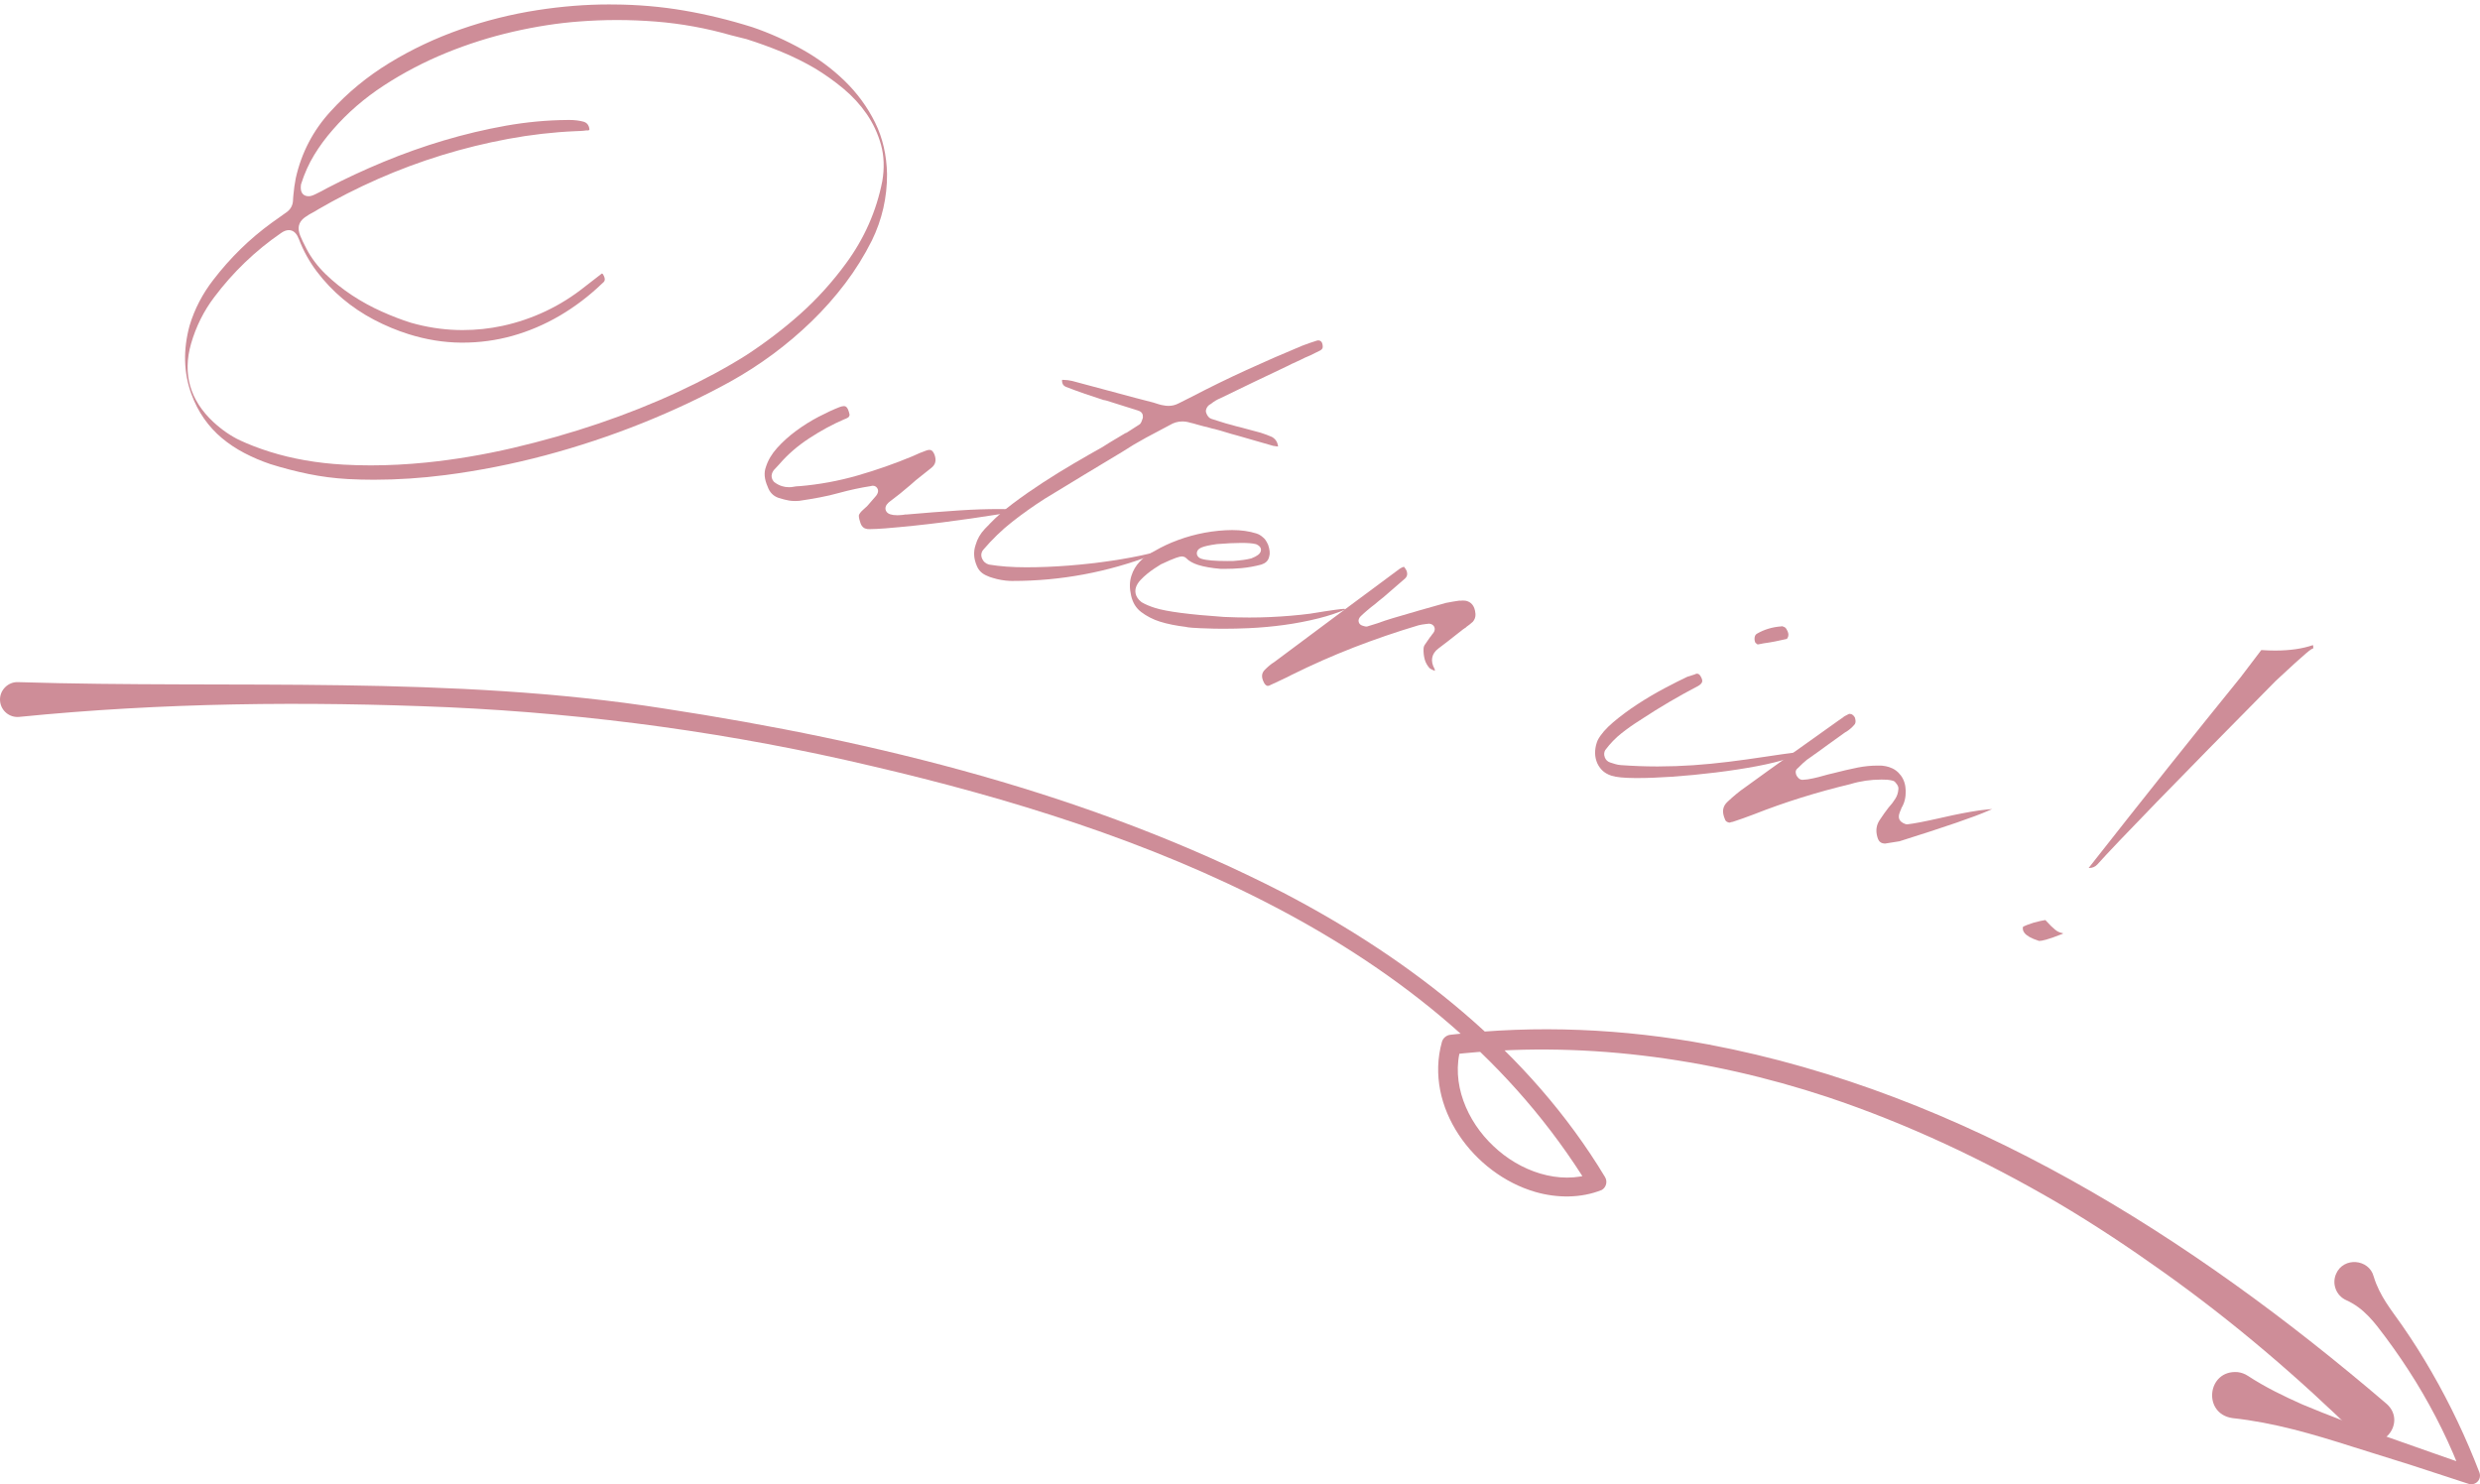
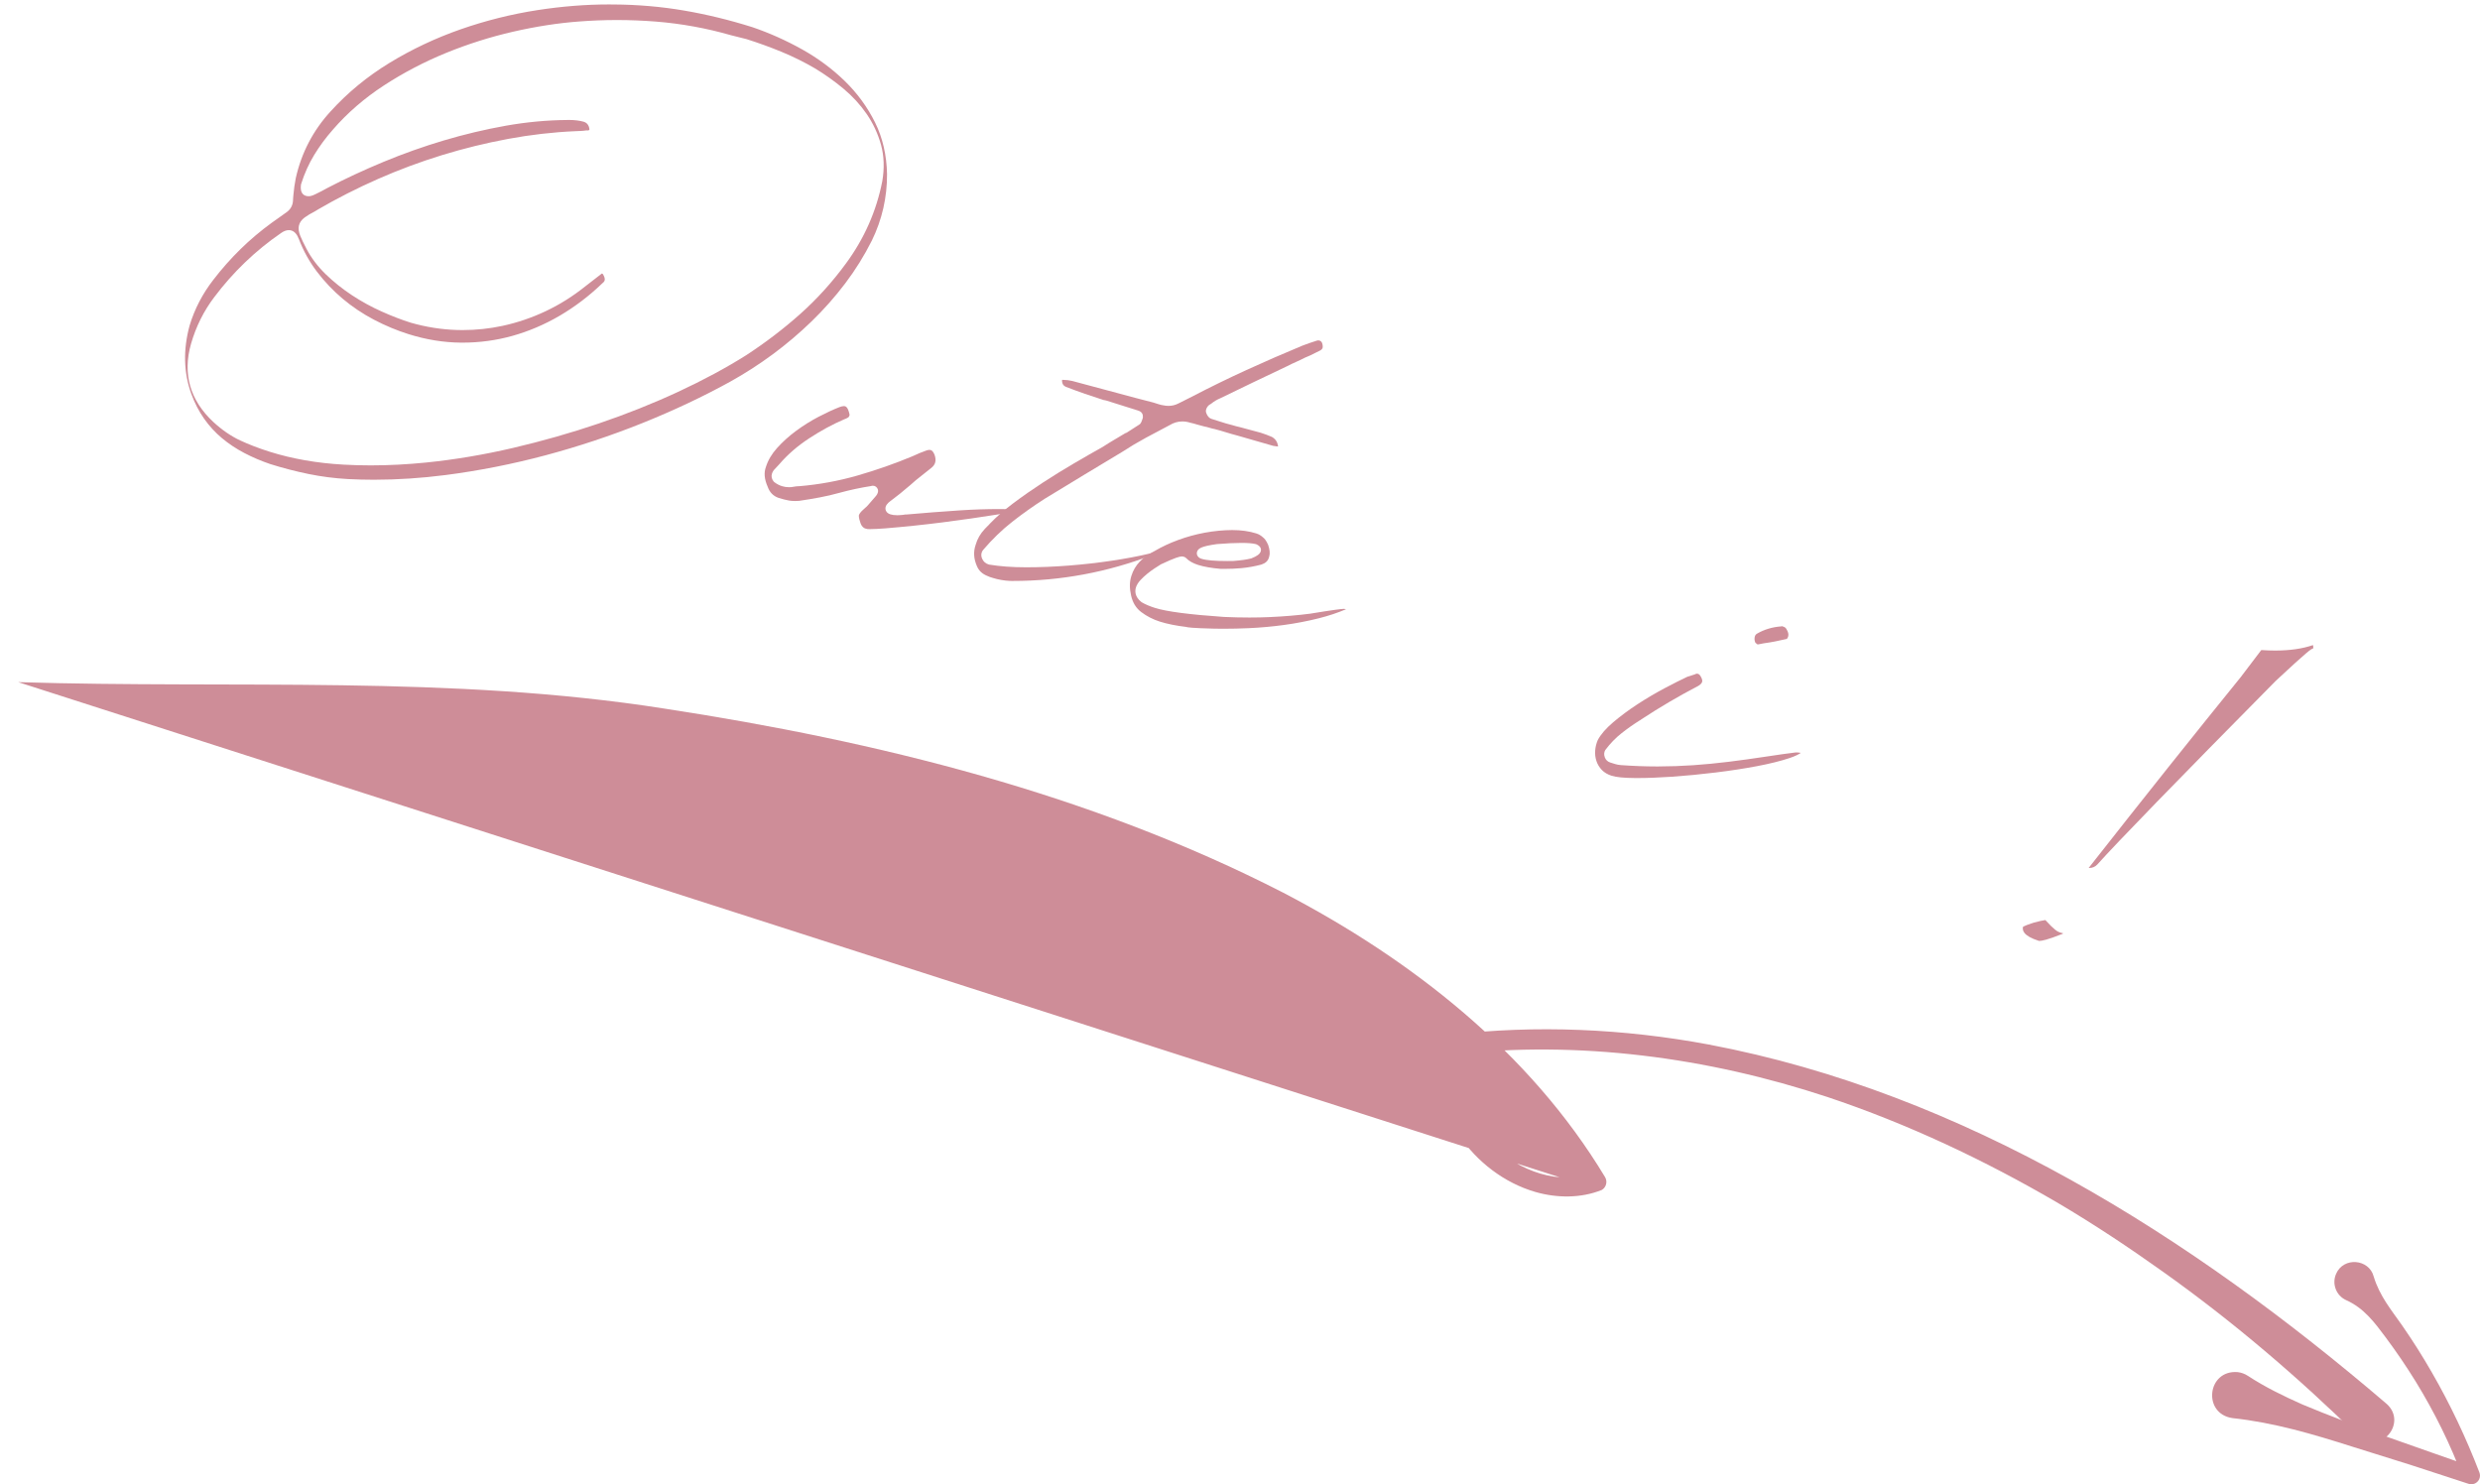
<svg xmlns="http://www.w3.org/2000/svg" id="_イヤー_2" viewBox="0 0 442.856 265.054">
  <defs>
    <style>.cls-1{fill:#ce8d98;}</style>
  </defs>
  <g id="_ザイン">
    <g>
      <g>
        <path class="cls-1" d="M66.834,85.67c-1.577,0-3.163-.041-4.715-.122-2.392-.135-4.757-.44-7.025-.906-2.284-.468-4.588-1.065-6.85-1.776-1.605-.545-3.168-1.211-4.627-1.976-1.449-.761-2.789-1.652-3.982-2.649-1.191-.996-2.261-2.16-3.179-3.461-.923-1.306-1.696-2.808-2.301-4.464-1.369-3.773-1.469-7.874-.298-12.187,.882-2.925,2.305-5.671,4.223-8.141,1.501-1.956,3.139-3.807,4.871-5.502,1.724-1.689,3.613-3.283,5.615-4.737,.188-.126,.399-.273,.615-.435,.193-.143,.385-.278,.576-.407l1.392-.996c.747-.512,1.158-1.273,1.178-2.192l.025-.426c.01-.148,.023-.311,.042-.489,.088-1.009,.229-2.008,.419-2.979,1.008-4.522,3.103-8.544,6.221-11.933,3.017-3.33,6.549-6.239,10.505-8.652,3.976-2.425,8.25-4.443,12.704-5.999,4.463-1.56,9.091-2.716,13.755-3.437,4.341-.669,8.606-1.009,12.68-1.009,.312,0,.622,.002,.932,.006,4.272,.024,8.481,.387,12.514,1.078,4.044,.69,8.157,1.69,12.227,2.972,3.019,1.028,6.003,2.359,8.853,3.951,2.837,1.582,5.413,3.49,7.655,5.672,2.229,2.168,4.049,4.659,5.407,7.406,1.348,2.725,2.065,5.823,2.133,9.21,.022,4.142-.888,8.135-2.705,11.857-1.349,2.692-2.953,5.273-4.766,7.665-1.813,2.397-3.835,4.68-6.007,6.784-2.176,2.106-4.505,4.081-6.922,5.867-2.425,1.794-4.984,3.441-7.609,4.897-4.858,2.679-10.145,5.17-15.707,7.404-5.573,2.236-11.385,4.168-17.273,5.741-5.887,1.571-11.896,2.758-17.859,3.527-4.307,.555-8.585,.836-12.715,.836Zm-15.26-44.573c-.445,0-.901,.171-1.394,.524-4.553,3.126-8.57,6.982-11.927,11.453-1.86,2.442-3.254,5.242-4.141,8.315-1.528,5.38-.188,10.077,3.983,13.965,1.551,1.428,3.161,2.534,4.789,3.293,1.58,.736,3.357,1.418,5.283,2.024,4.016,1.265,8.456,2.039,13.199,2.302,1.589,.088,3.222,.132,4.853,.132h.001c3.206,0,6.538-.172,9.904-.512,5.072-.515,10.283-1.391,15.488-2.605,5.211-1.218,10.351-2.682,15.273-4.352,4.931-1.672,9.701-3.573,14.181-5.652,4.492-2.085,8.585-4.286,12.164-6.542,3.443-2.245,6.689-4.722,9.658-7.366,2.979-2.655,5.725-5.686,8.159-9.007,3.279-4.443,5.468-9.396,6.504-14.716,.398-2.326,.319-4.51-.232-6.51-.548-1.975-1.408-3.822-2.559-5.494-1.145-1.66-2.538-3.179-4.143-4.516-1.589-1.322-3.291-2.536-5.06-3.608-1.928-1.127-3.945-2.126-6.006-2.975-2.054-.844-4.15-1.604-6.232-2.261-.527-.124-.974-.235-1.398-.351-.444-.119-.909-.235-1.394-.35-4.356-1.254-8.887-2.078-13.428-2.438-2.297-.183-4.628-.275-6.928-.275-2.233,0-4.499,.087-6.733,.259-3.766,.278-7.738,.893-11.807,1.825-4.067,.933-8.101,2.21-11.986,3.796-3.886,1.589-7.614,3.54-11.081,5.798-3.484,2.27-6.558,4.932-9.134,7.913-1.241,1.405-2.359,2.917-3.314,4.487-.964,1.576-1.753,3.33-2.345,5.213-.015,.044-.024,.089-.03,.134-.178,1.342,.365,1.807,.853,1.961,.168,.053,.34,.079,.514,.079,.169,0,.34-.024,.508-.074,.25-.073,.508-.181,.79-.327,.679-.324,1.384-.691,2.07-1.079,3.135-1.633,6.51-3.204,10.008-4.655,3.49-1.449,7.106-2.734,10.75-3.82,3.641-1.085,7.366-1.97,11.073-2.632,3.685-.655,7.383-1.001,10.992-1.027l.356-.005c.935,0,1.798,.106,2.566,.315,.604,.191,.935,.605,1.039,1.332l-.026,.11c-.018,.025-.031,.045-.042,.058l-.06,.021c-.069,.027-.135,.041-.201,.041-.045-.006-.114-.011-.18-.011-.047,0-.092,.003-.124,.008-.303,.047-.605,.076-.911,.088-.342,.012-.677,.025-1.002,.043-3.95,.172-7.982,.636-11.977,1.377-3.981,.739-7.96,1.717-11.824,2.905-3.873,1.192-7.714,2.623-11.416,4.253-3.71,1.633-7.329,3.473-10.758,5.469-.036,.021-.07,.044-.103,.07-.022,.018-.114,.087-.375,.223-.781,.407-1.404,.78-1.85,1.109-.571,.423-.92,.923-1.038,1.486-.111,.532-.025,1.131,.262,1.831,.232,.566,.593,1.315,1.1,2.291,.847,1.623,2.007,3.152,3.446,4.546,1.419,1.371,2.996,2.631,4.69,3.745,1.692,1.113,3.474,2.09,5.296,2.901,1.807,.81,3.554,1.48,5.19,1.995,2.741,.783,5.511,1.218,8.253,1.3,.342,.01,.683,.015,1.023,.015,2.392,0,4.778-.253,7.095-.752,2.644-.569,5.235-1.449,7.704-2.614,2.466-1.163,4.83-2.642,7.025-4.395,.939-.745,1.946-1.524,3.018-2.338,.081,.028,.156,.063,.188,.111,.532,.874,.308,1.234,.139,1.416-.09,.066-.188,.157-.309,.283-2.289,2.201-4.835,4.135-7.545,5.725-2.699,1.581-5.559,2.797-8.497,3.615-2.852,.793-5.829,1.195-8.852,1.195l-.255-.001c-3.104-.022-6.265-.534-9.395-1.52-2.094-.659-4.173-1.528-6.18-2.582-1.997-1.048-3.875-2.308-5.581-3.742-1.706-1.436-3.253-3.063-4.598-4.839-1.336-1.763-2.414-3.705-3.204-5.772-.329-.873-.769-1.386-1.34-1.565-.154-.049-.314-.072-.478-.072Z" />
        <path class="cls-1" d="M154.926,94.481c-.008-.001-.138-.017-.387-.096-.256-.08-.622-.266-.87-.949-.396-1.094-.296-1.431-.283-1.465,.069-.19,.254-.509,.738-.937,.143-.145,.257-.247,.387-.353,.206-.165,.386-.343,.545-.541,.565-.679,.946-1.118,1.158-1.337,.379-.394,.564-.741,.587-1.098,.006-.095-.005-.189-.032-.28-.127-.418-.479-.688-.897-.688-.116,0-.232,.021-.349,.062-1.845,.284-3.758,.694-5.687,1.222-1.113,.312-2.269,.581-3.438,.8-1.176,.224-2.422,.432-3.706,.619-.224,.015-.486,.025-.735,.025-.404,0-.769-.028-1.083-.085-.546-.098-1.165-.255-1.842-.468-.95-.331-1.595-.985-1.949-1.993-.607-1.378-.7-2.523-.308-3.56,.373-1.181,1.036-2.296,1.986-3.356,.991-1.106,2.143-2.144,3.421-3.081,1.291-.95,2.64-1.793,4.01-2.505,1.379-.718,2.629-1.297,3.718-1.719,.311-.117,.58-.179,.792-.179,.082,0,.152,.01,.211,.027,.453,.144,.68,.944,.773,1.408,.008,.036,.029,.105,.029,.105-.002,0-.001,.037-.024,.113-.042,.131-.096,.238-.158,.314-.04,.037-.257,.207-.797,.397-2.085,.898-4.161,2.026-6.22,3.373-2.084,1.359-3.888,2.924-5.363,4.648-.118,.146-.229,.263-.345,.372-.151,.146-.295,.3-.434,.464-.247,.235-.424,.521-.527,.852-.149,.467-.046,.957,.293,1.375,.04,.049,.085,.093,.134,.131,.421,.322,.878,.562,1.36,.714,.401,.127,.825,.19,1.258,.19,.14,0,.282-.007,.427-.021l.796-.124c.175-.029,.352-.042,.536-.042l.104,.002c3.554-.3,7.019-.94,10.388-1.909,3.358-.966,6.668-2.127,9.838-3.451,.812-.39,1.63-.727,2.466-1.021,.193-.064,.375-.099,.53-.099,.086,0,.163,.011,.231,.032,.258,.081,.486,.367,.679,.851,.35,1.015,.168,1.75-.604,2.351-.596,.492-1.189,.965-1.803,1.433-.651,.497-1.29,1.031-1.897,1.589-1.263,1.093-2.523,2.107-3.73,2.999-.232,.188-.855,.691-.724,1.387,.045,.236,.217,.662,.866,.866,.338,.107,.733,.159,1.209,.159,.115,0,.236-.004,.362-.01,.473-.024,.851-.066,1.148-.128,.038,.006,.078,.009,.117,.009,.023,0,.047-.001,.07-.003,3.053-.272,6.261-.521,9.537-.737,2.358-.155,4.713-.233,6.997-.233,.836,0,1.668,.011,2.495,.031l.251-.005c-.132,.098-.269,.188-.412,.271-.339,.194-.45,.23-.455,.231l-.005,.002c-.084,.012-.166,.035-.25,.072-.206,.058-.407,.101-.604,.132-.262,.043-.548,.097-.859,.165-3.418,.545-6.893,1.046-10.283,1.479-3.401,.434-6.869,.796-10.305,1.076l-1.468,.091c-.428,.026-.781,.036-1.14,.036-.157,0-.315-.002-.475-.006Z" />
        <path class="cls-1" d="M180.377,103.738c-1.058-.047-2.101-.226-3.07-.53l-.561-.177c-.148-.047-.284-.104-.41-.172-.94-.375-1.525-.929-1.874-1.735-.588-1.334-.668-2.581-.245-3.816,.302-1.07,.851-2.018,1.644-2.859,.138-.165,.257-.287,.389-.405,.192-.17,.368-.352,.522-.539,1.104-1.161,2.522-2.401,4.178-3.644,1.674-1.255,3.453-2.496,5.287-3.689,1.815-1.182,3.678-2.331,5.534-3.419,1.852-1.085,3.564-2.064,5.135-2.943,.728-.472,1.414-.895,2.102-1.298,.659-.385,1.309-.773,1.953-1.164,.095-.02,.187-.056,.27-.109l2.22-1.426c.084-.054,.156-.123,.215-.204,.093-.128,.204-.327,.387-.906,.038-.121,.047-.248,.026-.371,.016-.327-.148-.647-.449-.834-.134-.082-.26-.139-.391-.18l-5.585-1.759c-.212-.066-.396-.104-.578-.123-1.11-.351-2.224-.72-3.339-1.109-1.146-.399-2.273-.812-3.388-1.242-.369-.167-.733-.446-.699-1.248,.023,.002,.048,.002,.071,.002,.022,0,.075-.003,.124-.007,.589,.014,1.13,.079,1.608,.194,1.861,.511,3.751,1.018,5.645,1.513,1.884,.497,3.769,1.002,5.65,1.515,.525,.126,1.046,.262,1.577,.409,.552,.154,1.091,.294,1.613,.417l.911,.289c.375,.118,.677,.188,.921,.215,.245,.059,.571,.095,.885,.095,.628,0,1.224-.145,1.771-.43,.369-.193,.76-.39,1.17-.587,.426-.207,.83-.41,1.213-.611,3.229-1.682,6.514-3.287,9.762-4.772,3.267-1.494,6.628-2.959,9.993-4.355,.419-.163,.842-.319,1.252-.458,.413-.142,.837-.28,1.268-.417,.132-.046,.235-.065,.33-.065,.07,0,.137,.011,.204,.031,.166,.053,.511,.161,.579,.963,.032,.306-.025,.548-.405,.784-.266,.136-.568,.288-.86,.424-.296,.139-.604,.293-.926,.46-.194,.07-.371,.148-.529,.231-.106,.055-.232,.108-.372,.158-.033,.012-.066,.026-.099,.043-.505,.261-1.021,.51-1.553,.743-.565,.248-1.113,.511-1.646,.788l-5.922,2.818c-2.015,.957-4.014,1.924-6.015,2.908-.543,.221-1.103,.558-1.624,.98-.229,.123-.384,.231-.496,.346-.3,.36-.424,.676-.416,.99,.002,.082,.018,.164,.044,.242,.21,.602,.535,.976,.967,1.111l2.577,.811c.448,.103,.816,.199,1.171,.312,.397,.125,.812,.235,1.24,.328,.588,.147,1.214,.316,1.856,.499,.656,.188,1.299,.36,1.929,.518,.332,.106,.684,.226,1.006,.347,.323,.12,.652,.254,.989,.396,.642,.357,1.016,.907,1.109,1.692l-.017,.024c-.067-.004-.137-.011-.207-.021l-.624-.088-6.438-1.851c-.699-.181-1.354-.367-1.984-.566-.655-.207-1.338-.4-2.042-.584-.325-.061-.603-.131-.891-.222-.355-.111-.697-.197-1.024-.257-.356-.079-.751-.186-1.157-.313-.453-.143-.895-.259-1.32-.352-.426-.138-.918-.218-1.392-.218-.794,0-1.551,.22-2.252,.653-1.364,.708-2.798,1.47-4.247,2.257-1.463,.791-2.888,1.641-4.234,2.523-2.3,1.375-4.607,2.765-6.892,4.15-2.287,1.385-4.599,2.792-6.937,4.219-2.041,1.306-3.992,2.688-5.812,4.119-1.836,1.444-3.571,3.12-5.157,4.98-.381,.444-.462,1.025-.222,1.593,.213,.509,.614,.871,1.161,1.043,.036,.012,.072,.021,.108,.026,1.912,.318,4.13,.48,6.59,.48,2.48,0,5.033-.104,7.623-.307,2.603-.203,5.194-.496,7.704-.872,2.504-.375,4.753-.8,6.686-1.263,.5-.108,.955-.165,1.338-.165,.105,.001,.2,.004,.286,.009-.102,.054-.205,.104-.31,.151-.217,.098-.336,.127-.387,.135-.036,.006-.071,.014-.106,.024-.096,.014-.19,.044-.287,.091-8.013,3.075-16.377,4.634-24.86,4.634l-.54-.002Z" />
        <path class="cls-1" d="M218.535,112.278c-.577,0-1.148-.006-1.714-.017-4.021-.093-4.787-.242-4.926-.286-.048-.016-.096-.025-.145-.031-1.758-.211-3.313-.526-4.625-.938-1.228-.387-2.352-.963-3.34-1.712-.919-.697-1.507-1.652-1.8-2.92-.299-1.295-.29-2.46,.025-3.462l.035-.115c.589-1.869,1.944-3.312,4.141-4.401,1.26-.744,2.648-1.395,4.179-1.959,1.526-.564,3.133-1.006,4.776-1.312,1.643-.302,3.285-.46,4.881-.47h.003c1.624,0,3.049,.204,4.33,.607,.428,.135,.818,.368,1.195,.712,.219,.166,.527,.476,.902,1.319,.291,.832,.363,1.56,.191,2.104l-.067,.214c-.183,.58-.606,.964-1.336,1.208-1.188,.314-2.407,.534-3.571,.639-.958,.087-1.967,.13-3,.13-.241,0-.484-.002-.729-.007-1.57-.131-2.923-.365-3.971-.694-.939-.296-1.667-.709-2.163-1.227-.093-.098-.209-.17-.338-.21l-.16-.05c-.077-.024-.156-.036-.236-.036-.011,0-.021,0-.031,.001-.404,.016-1.164,.196-3.739,1.413-.381,.23-.745,.466-1.175,.751-.437,.289-.872,.611-1.294,.958-.424,.348-.815,.713-1.164,1.086-.412,.443-.68,.872-.818,1.312-.176,.557-.286,1.637,.953,2.612,.027,.021,.056,.041,.086,.059,.614,.366,1.406,.703,2.354,1.001,2.083,.656,6.111,1.184,12.314,1.612,1.573,.07,3.095,.105,4.539,.105,1.265,0,2.505-.026,3.687-.08,2.527-.114,4.935-.317,7.156-.604,4.334-.711,5.673-.859,6.038-.859h.005c.047,.009,.095,.013,.143,.013h.006c-.007,0,.056,.006,.227,.055-1.524,.644-3.157,1.185-4.866,1.612-2.006,.505-4.09,.906-6.195,1.192-2.108,.288-4.239,.48-6.334,.572-1.503,.067-2.992,.102-4.428,.102Zm3.14-15.327c-1.142,0-2.61,.07-4.365,.21-2.766,.389-3.358,.766-3.548,1.369-.074,.233-.053,.484,.061,.703,.2,.386,.599,.512,.729,.553,.859,.271,2.355,.401,4.577,.401,.352,0,.722-.003,1.11-.01,.757-.062,1.354-.127,1.838-.195,.504-.073,.944-.157,1.312-.252,.032-.008,.064-.019,.096-.03,1.018-.404,1.494-.767,1.646-1.251,.09-.287,.113-.829-.745-1.236-.049-.023-.101-.041-.154-.054-.581-.141-1.417-.208-2.557-.208Z" />
-         <path class="cls-1" d="M226.401,122.483c-.04,0-.075-.006-.107-.016-.11-.035-.442-.139-.694-.79-.37-.843-.302-1.454,.208-2.014,.258-.267,.545-.535,.845-.79,.292-.246,.593-.465,.895-.647,3.812-2.833,7.539-5.613,11.243-8.381,3.702-2.765,7.422-5.527,11.16-8.282,.244-.162,.5-.285,.743-.352h.009c.401,.465,.568,.845,.578,1.229,.01,.344-.113,.622-.387,.875l-3.877,3.357c-.227,.169-.482,.374-.73,.578l-.775,.653c-.38,.28-.825,.636-1.297,1.035-.471,.399-.881,.768-1.229,1.104-.334,.344-.448,.683-.36,1.028,.078,.308,.307,.541,.627,.642l.319,.1c.165,.053,.294,.075,.419,.075,.114,0,.23-.026,.338-.075,.281-.093,.545-.173,.785-.242,.269-.078,.561-.169,.878-.273,.469-.18,.896-.331,1.317-.464l1.31-.413c1.591-.473,3.191-.94,4.791-1.401,1.596-.458,3.191-.907,4.784-1.351,.396-.074,.841-.158,1.275-.236,.378-.067,.76-.126,1.147-.176,.068,.012,.135,.018,.2,.018,.052,0,.116-.008,.182-.021,.09-.005,.176-.007,.258-.007,.342,0,.549,.042,.663,.078,.609,.192,1.434,.643,1.561,2.327,.025,.527-.132,.988-.481,1.385-.151,.135-.354,.31-.549,.466-.195,.158-.382,.297-.562,.417-.074,.05-.139,.111-.192,.182,0-.001-.045,.026-.12,.065-.307,.201-.515,.36-.703,.526-.142,.126-.293,.242-.46,.354-.642,.526-1.222,.982-1.801,1.417-.597,.445-1.184,.896-1.762,1.346-1.229,.92-1.479,2.253-.673,3.649,.024,.049,.046,.142,.047,.251,0,.029,.003,.059,.006,.088-.336-.11-.651-.266-.936-.462-.436-.491-.732-1.023-.882-1.583-.169-.628-.238-1.275-.206-1.924,.018-.295,.108-.55,.279-.771,.176-.264,.313-.464,.446-.646,.136-.189,.273-.389,.417-.603,.134-.146,.251-.3,.348-.459,.053-.086,.113-.162,.187-.237,.029-.03,.057-.062,.081-.097,.29-.406,.264-.753,.19-.973-.058-.172-.22-.48-.657-.619-.078-.024-.254-.053-.335-.053-.096,0-.188,.013-.277,.038-.088,.014-.166,.022-.232,.022-.579,.065-1.014,.145-1.389,.242-3.923,1.172-7.792,2.497-11.529,3.947-3.729,1.448-7.464,3.099-11.101,4.904-.66,.344-1.322,.666-1.998,.975-.677,.308-1.354,.624-2.036,.949-.073,.021-.14,.032-.197,.032Z" />
        <path class="cls-1" d="M291.871,138.936c-1.894-.014-3.268-.151-4.083-.407-.724-.229-1.312-.577-1.748-1.035-.452-.479-.769-1.002-.965-1.596-.199-.605-.272-1.217-.222-1.867,.051-.653,.203-1.276,.454-1.853,.521-1.002,1.449-2.088,2.733-3.177,1.336-1.133,2.812-2.229,4.388-3.256,1.568-1.022,3.182-1.975,4.793-2.83,1.604-.85,2.973-1.541,4.068-2.053l1.29-.414c.042-.014,.083-.031,.122-.051,.123-.064,.236-.098,.338-.098,.052,0,.103,.009,.155,.025,.179,.056,.294,.14,.376,.271,.232,.339,.469,.781,.392,1.132-.058,.262-.297,.519-.712,.765-3.459,1.801-6.893,3.817-10.168,5.974-.047,.031-.09,.066-.129,.106-.015,.008-.082,.044-.17,.09-1.155,.727-2.227,1.485-3.24,2.288-1.046,.827-2.007,1.819-2.855,2.949-.023,.031-.044,.063-.062,.098-.143,.262-.267,.69-.052,1.252,.175,.453,.505,.767,.954,.91l.861,.271c.347,.109,.711,.176,1.082,.199,2.196,.158,4.34,.238,6.363,.238h.252c2.109-.005,4.225-.079,6.286-.221,2.055-.142,4.168-.347,6.281-.607,2.1-.259,4.317-.566,6.593-.913,1.074-.172,2.068-.318,2.985-.44,.923-.121,2.439-.324,2.444-.324,.019,0,.058-.001,.1-.001,.127,0,.27,.009,.428,.026,.133,.014,.255,.032,.367,.056-.286,.21-.872,.544-2.039,.935-1.573,.525-3.51,1.007-5.754,1.432-2.27,.431-4.775,.814-7.45,1.142-2.665,.326-5.281,.578-7.776,.75-2.289,.156-4.389,.236-6.24,.236l-.44-.002Zm21.876-23.935c-.109-.079-.204-.152-.284-.221-.146-.323-.188-.643-.132-.973,.053-.311,.179-.509,.41-.646,1.285-.751,2.748-1.19,4.347-1.305,.056-.004,.11-.014,.163-.029l.271,.106c.157,.049,.386,.16,.568,.556,.406,.729,.272,1.146,.113,1.436-.026,.044-.075,.106-.136,.172-.711,.163-1.408,.313-2.09,.448-.676,.132-1.354,.244-2.036,.336-.275,.062-.484,.104-.71,.14-.13,.021-.255,.043-.375,.066-.036-.031-.085-.07-.109-.087Z" />
-         <path class="cls-1" d="M336.647,150.638l-.008-.001h-.056c-.146,0-.309-.027-.483-.082-.261-.082-.634-.282-.853-1.068-.349-1.2-.182-2.242,.508-3.193,.249-.385,.478-.721,.713-1.045,.239-.332,.49-.668,.753-1.01,.462-.496,.897-1.065,1.248-1.636,.299-.486,.473-1.021,.518-1.588,.042-.225,.034-.572-.248-.948-.105-.139-.199-.261-.288-.371-.099-.123-.231-.215-.382-.262-.268-.085-.609-.148-1.045-.195-.39-.021-.729-.028-1.064-.028-1.917,0-3.771,.27-5.508,.803-2.961,.71-5.923,1.524-8.757,2.409-2.855,.89-5.743,1.908-8.583,3.027-.609,.229-1.239,.461-1.878,.69-.615,.219-1.217,.425-1.806,.618l-.182,.029c-.12,.018-.243,.054-.37,.107-.013,.001-.024,.001-.035,.001-.083,0-.136-.012-.192-.029-.42-.132-.536-.333-.591-.494-.621-1.395-.462-2.402,.474-3.238,.505-.473,1.012-.92,1.531-1.353,.522-.432,1.051-.83,1.567-1.183,2.771-2.016,5.528-3.997,8.286-5.958,2.762-1.962,5.537-3.94,8.33-5.933,.247-.178,.399-.285,.461-.322,.325-.21,.485-.326,.59-.436,.049-.031,.119-.068,.21-.115l.634-.331c.026-.013,.066-.03,.141-.03,.075,0,.165,.017,.268,.049l.169,.053c.217,.146,.38,.318,.497,.523,.288,.865,.035,1.177-.049,1.281-.367,.452-.845,.874-1.417,1.252-.172,.086-.357,.205-.494,.312l-2.721,1.952-1.721,1.254c-.583,.424-1.3,.932-2.15,1.523-.484,.386-.958,.822-1.45,1.33-.047,.051-.08,.078-.109,.103-.048,.036-.133,.113-.219,.201-.196,.2-.271,.484-.205,.748,.004,.052,.014,.104,.027,.154,.027,.095,.09,.312,.249,.495,.208,.319,.468,.458,.66,.518,.076,.024,.156,.036,.236,.036l.027-.001c.599-.021,1.255-.115,1.95-.281,.592-.127,1.204-.282,1.804-.458,.565-.164,1.136-.309,1.71-.435,1.517-.396,2.99-.737,4.411-1.023,1.157-.231,2.364-.349,3.586-.349,.243,0,.487,.005,.733,.014,.43,.041,.859,.123,1.234,.242,.883,.278,1.58,.773,2.135,1.517,.553,.744,.837,1.647,.866,2.76,.019,1.14-.225,2.14-.72,2.964-.032,.054-.059,.111-.077,.17l-.06,.188c-.096,.179-.187,.407-.281,.708-.256,.809,.085,1.258,.311,1.453,.211,.188,.487,.34,.812,.442,.077,.023,.158,.036,.238,.036,.03,0,.061-.002,.091-.005,1.214-.141,3.069-.495,5.674-1.086,.643-.154,1.46-.335,2.462-.547,1.002-.211,2.04-.41,3.113-.599,1.052-.186,2.081-.329,3.059-.427,.284-.028,.555-.049,.809-.062-.207,.093-.444,.195-.717,.308-2.354,1.05-7.672,2.878-15.824,5.441l-2.552,.407Z" />
        <path class="cls-1" d="M364.188,168.023c-.07,0-.1-.007-.101-.007-2.922-.921-2.963-1.97-2.835-2.514,.109-.062,.333-.175,.763-.345,.688-.273,1.477-.508,2.343-.696,.451-.098,.725-.143,.886-.163,1.544,1.713,2.175,2.082,2.588,2.212,.21,.066,.413,.123,.611,.169-.061,.034-.128,.071-.202,.11-2.668,1.068-3.688,1.233-4.053,1.233Zm8.785-13.026c9.838-12.525,18.968-23.983,27.145-34.068,1.833-2.407,3.136-4.123,3.681-4.845,.86,.059,1.693,.088,2.481,.088,2.618,0,4.886-.327,6.751-.974,.065,.234,.078,.427,.037,.559-.011,.035-.017,.051-.096,.076-.29,.096-.646,.212-6.585,5.749-17.681,17.885-28.396,28.915-31.875,32.807-.391,.403-.865,.611-1.431,.611-.035,0-.072-.001-.108-.003Z" />
      </g>
      <g>
-         <path class="cls-1" d="M3.253,121.813c38.425,1.2,77.164-1.285,115.361,4.719,38.039,5.823,76.069,15.223,110.488,32.856,22.854,11.898,44.054,28.449,57.51,50.805,.478,.791,.224,1.82-.567,2.297-3.758,1.523-8.071,1.458-11.867,.365-11.027-3.185-19.927-15.171-16.695-26.793,.204-.711,.815-1.197,1.507-1.278,15.346-1.789,30.947-1.091,46.108,1.734,45.715,8.65,86.226,34.332,121.128,64.215,3.643,3.334-.967,9.056-5.033,5.801-10.842-10.62-22.427-20.522-34.809-29.335-6.151-4.39-12.453-8.579-18.964-12.419-13.044-7.618-26.782-14.099-41.115-18.889-21.462-7.091-44.411-10.124-66.916-7.589l1.499-1.272c-1.866,6.328,1.078,13.208,5.781,17.615,4.665,4.475,11.708,7.047,17.956,4.84l-.879,2.424c-27.158-44.326-79.58-63.795-127.985-75.093-24.838-5.885-50.199-9.357-75.695-10.52-25.493-1.084-51.089-.829-76.639,1.724-1.711,.171-3.237-1.077-3.408-2.788-.2-1.867,1.359-3.518,3.236-3.42h0Z" />
+         <path class="cls-1" d="M3.253,121.813c38.425,1.2,77.164-1.285,115.361,4.719,38.039,5.823,76.069,15.223,110.488,32.856,22.854,11.898,44.054,28.449,57.51,50.805,.478,.791,.224,1.82-.567,2.297-3.758,1.523-8.071,1.458-11.867,.365-11.027-3.185-19.927-15.171-16.695-26.793,.204-.711,.815-1.197,1.507-1.278,15.346-1.789,30.947-1.091,46.108,1.734,45.715,8.65,86.226,34.332,121.128,64.215,3.643,3.334-.967,9.056-5.033,5.801-10.842-10.62-22.427-20.522-34.809-29.335-6.151-4.39-12.453-8.579-18.964-12.419-13.044-7.618-26.782-14.099-41.115-18.889-21.462-7.091-44.411-10.124-66.916-7.589l1.499-1.272c-1.866,6.328,1.078,13.208,5.781,17.615,4.665,4.475,11.708,7.047,17.956,4.84l-.879,2.424h0Z" />
        <path class="cls-1" d="M423.872,227.951c1.057,3.499,3.172,5.997,5.068,8.723,1.89,2.717,3.66,5.515,5.304,8.382,3.307,5.725,6.128,11.709,8.503,17.876,.315,.797-.075,1.698-.872,2.013-.364,.144-.745,.14-1.089,.02l-10.337-3.377-10.381-3.248c-7.012-2.234-14.024-4.31-21.406-5.101-5.397-.765-4.544-8.649,.914-8.214,.662,.074,1.287,.312,1.81,.652,3.132,2.055,6.423,3.64,9.748,5.123,9.269,3.9,21.111,7.869,30.64,11.231l-1.924,1.994c-2.227-6.019-5.102-11.808-8.452-17.278-1.686-2.73-3.49-5.385-5.404-7.954-1.91-2.558-3.828-5.182-7.025-6.615-1.801-.807-2.607-2.921-1.8-4.722,1.317-3.034,5.867-2.668,6.702,.495h0Z" />
      </g>
    </g>
  </g>
</svg>